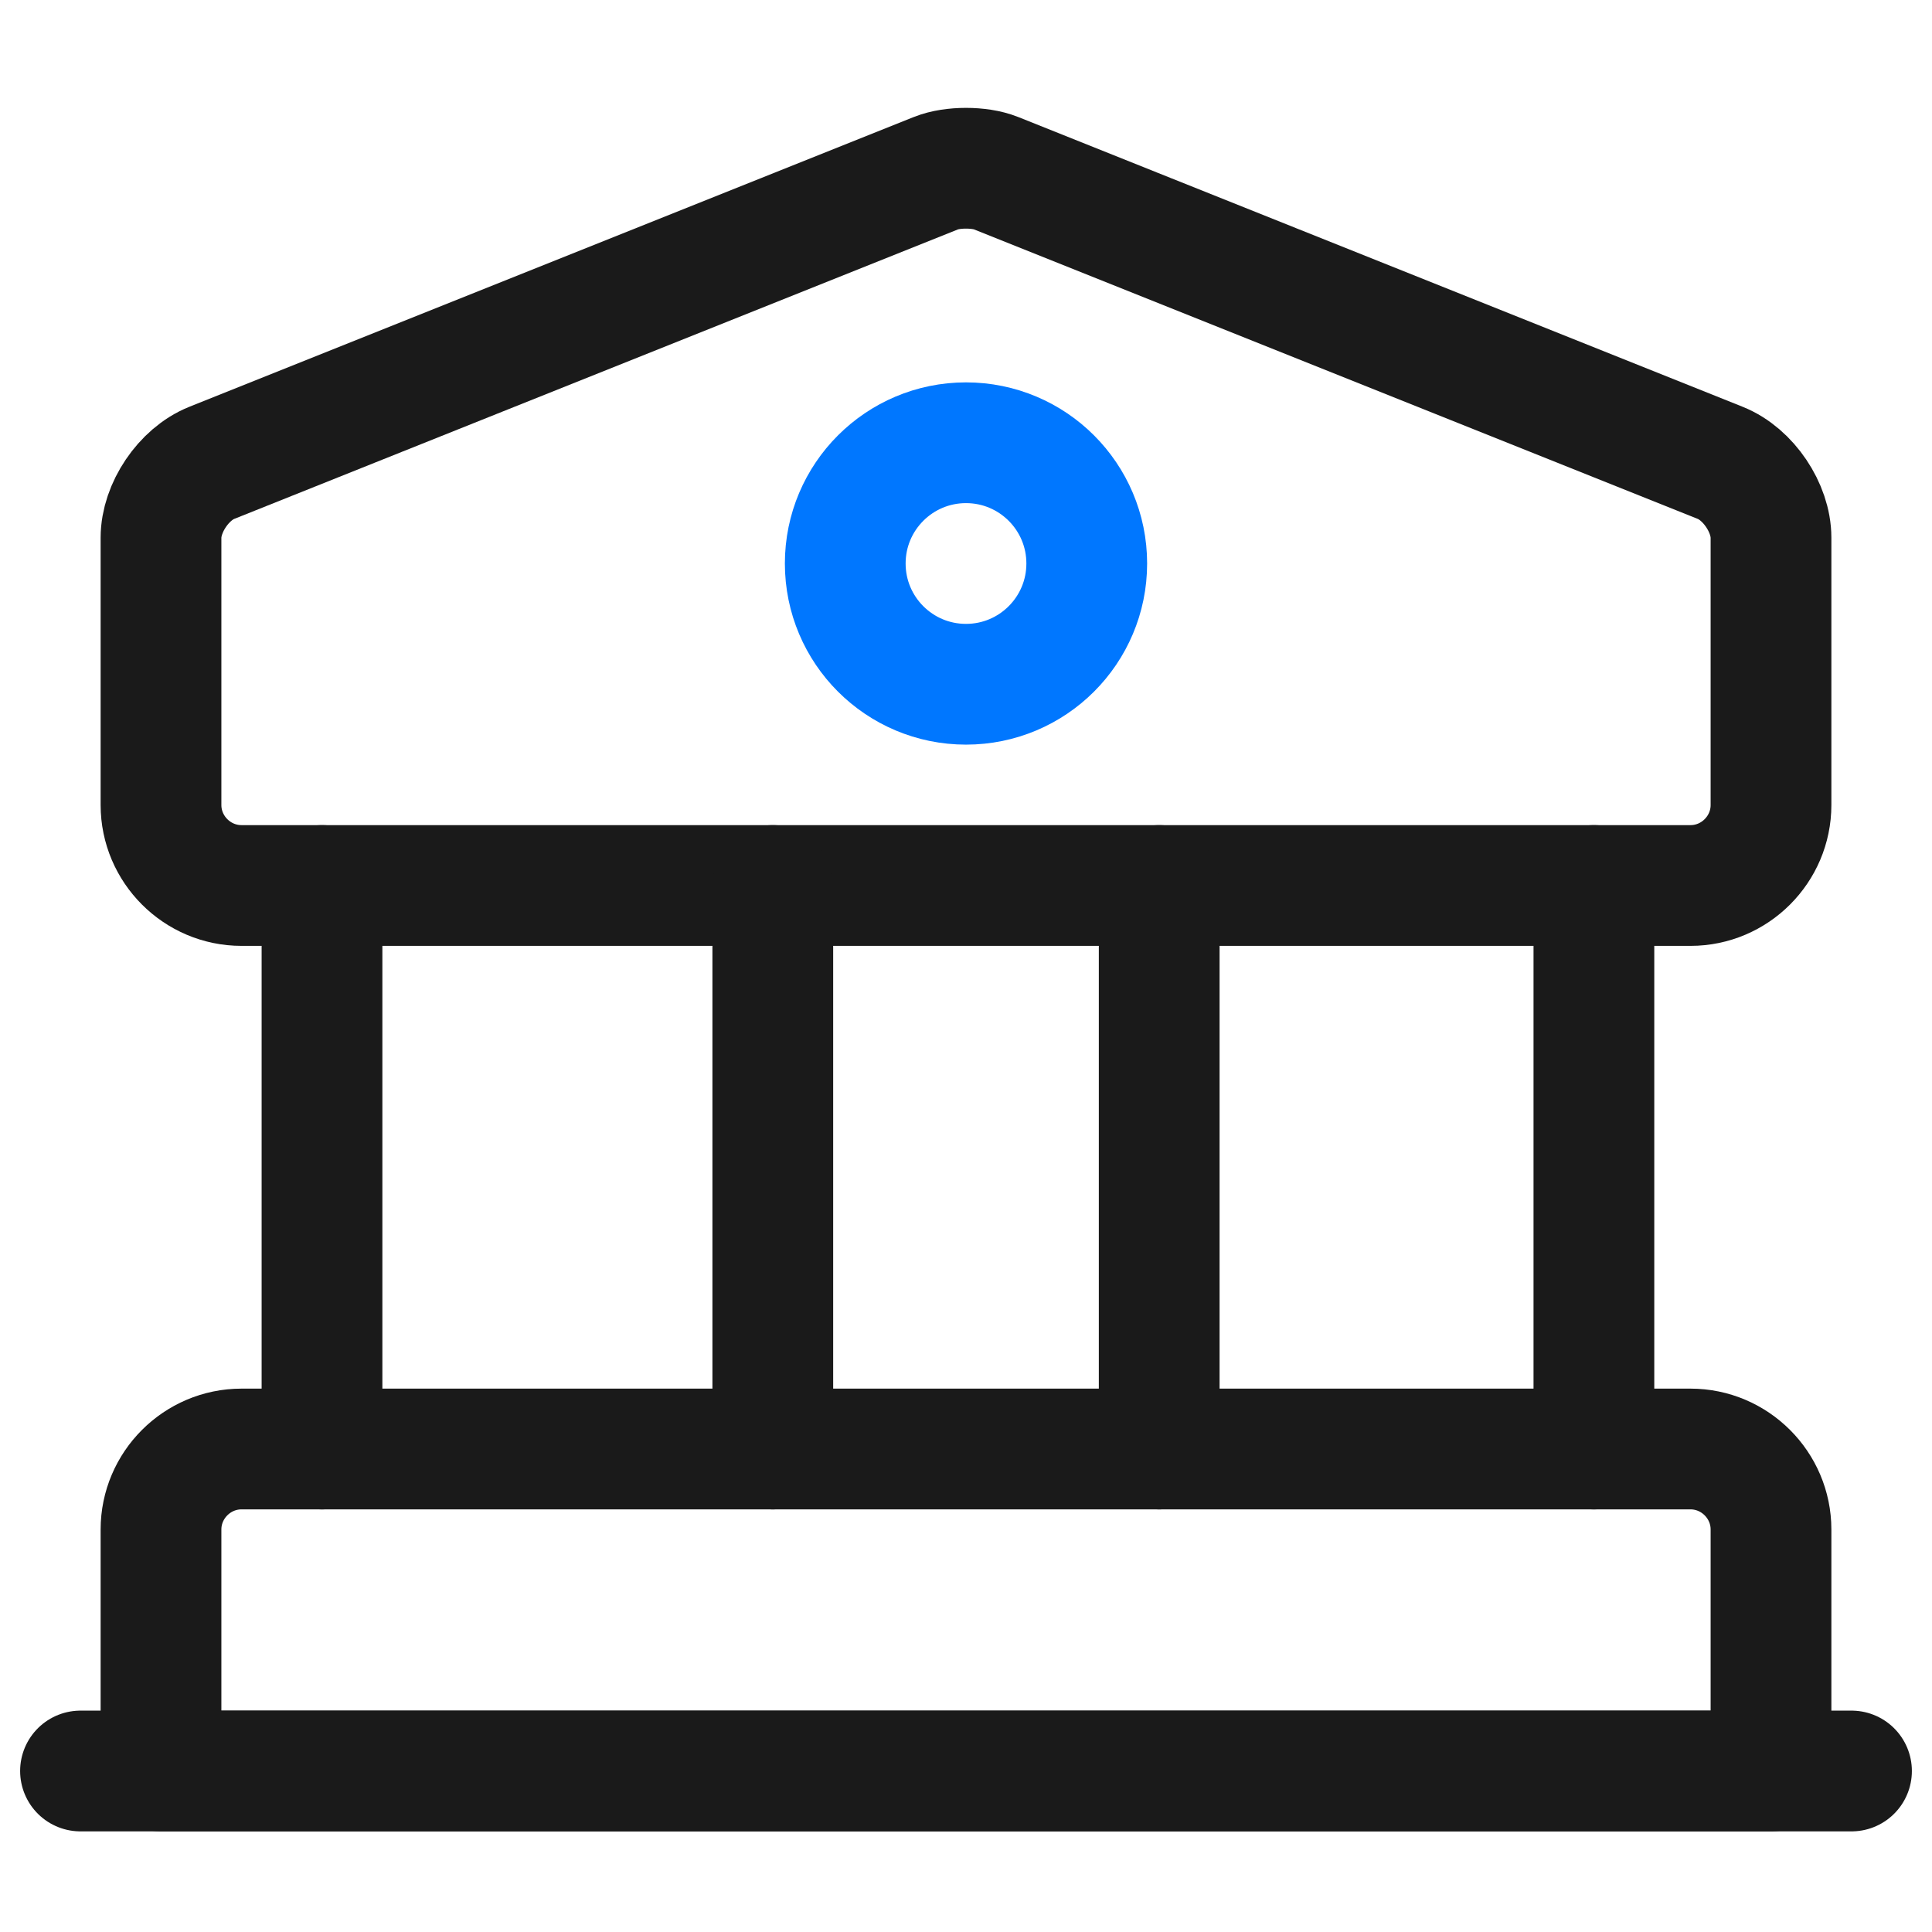
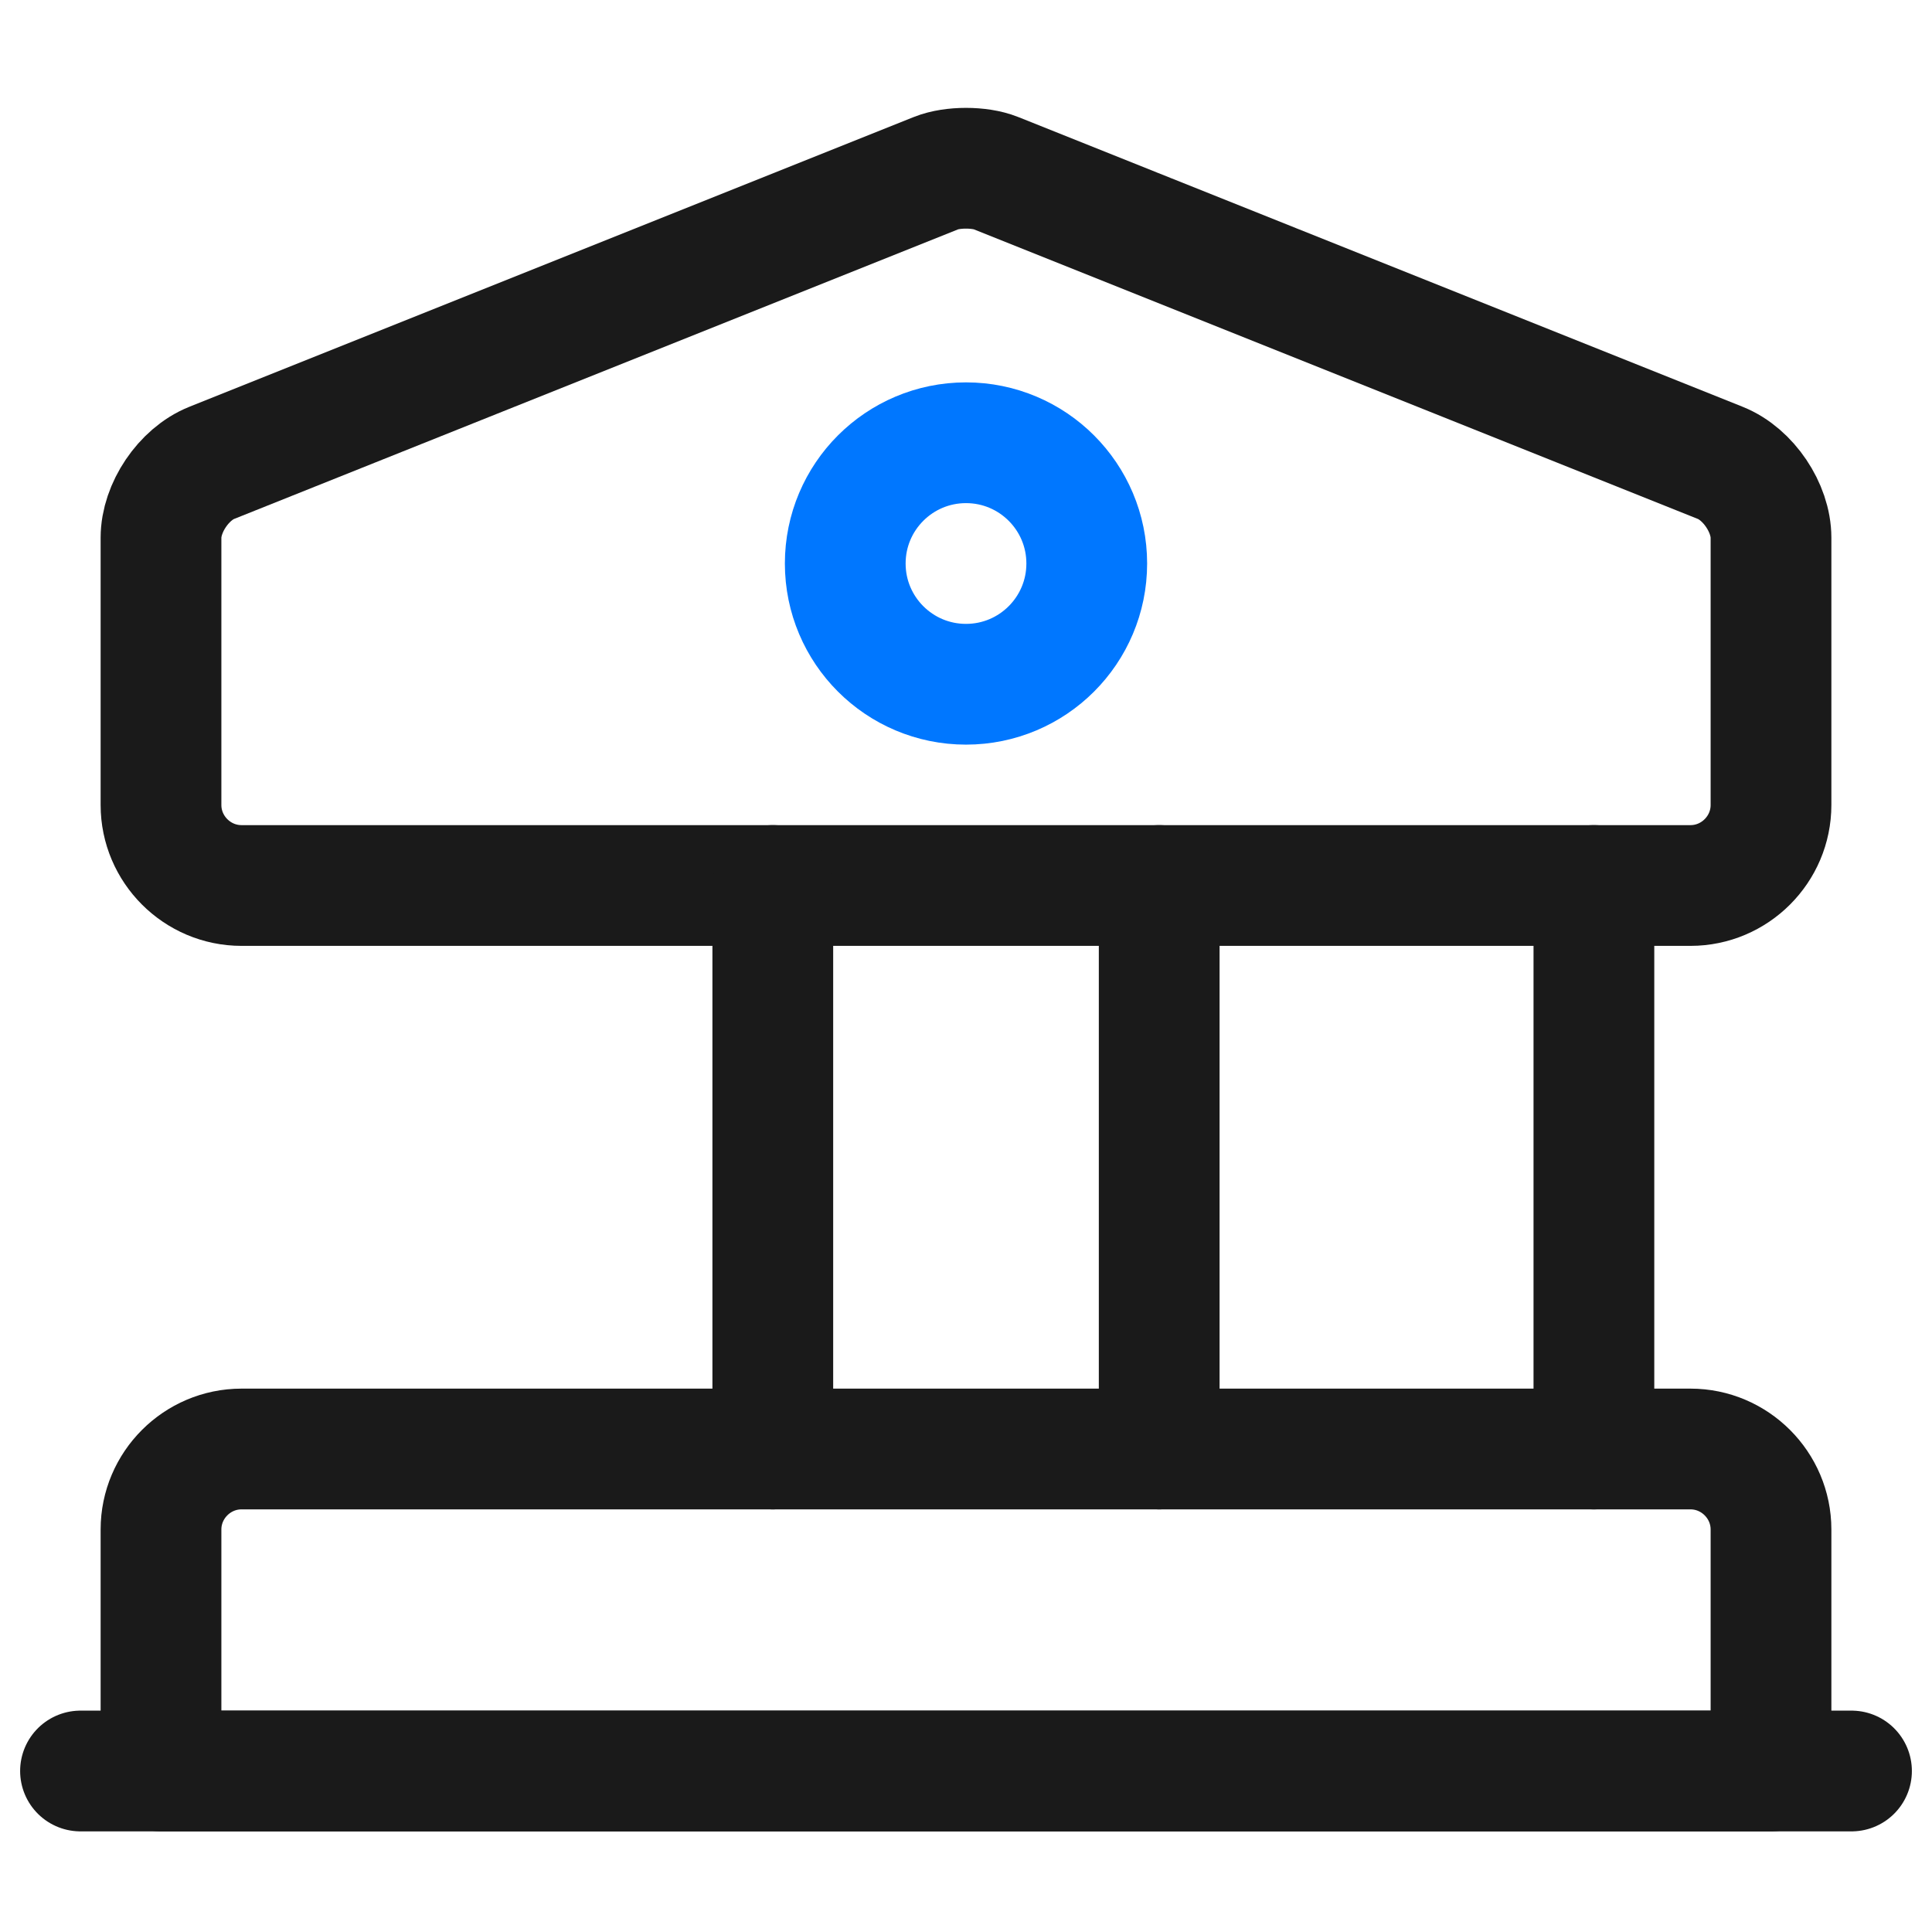
<svg xmlns="http://www.w3.org/2000/svg" width="48px" height="48px" viewBox="0 0 48 48" version="1.1">
  <title>vuesax/linear/bank备份</title>
  <g id="页面-1" stroke="none" stroke-width="1" fill="none" fill-rule="evenodd">
    <g id="ECSS-产品介绍页面" transform="translate(-776, -7848)">
      <g id="编组-5" transform="translate(240, 7708)">
        <g id="vuesax/linear/bank备份" transform="translate(536, 140)">
-           <path d="M48,0 L48,48 L0,48 L0,0 L48,0 Z" id="Vector" opacity="0" />
+           <path d="M48,0 L48,48 L0,48 L0,0 Z" id="Vector" opacity="0" />
          <path d="M42.74,11.5 C43.44,11.78 44,12.62 44,13.36 L44,20 C44,21.1 43.1,22 42,22 L6,22 C4.9,22 4,21.1 4,20 L4,13.36 C4,12.62 4.56,11.78 5.26,11.5 L23.26,4.3 C23.66,4.14 24.34,4.14 24.74,4.3 L42.74,11.5 Z" id="Vector" stroke="#1A1A1A" stroke-width="3" stroke-linecap="round" stroke-linejoin="round" stroke-dasharray="0,0" fill-rule="nonzero" />
          <path d="M4,44 L4,38 C4,36.9 4.9,36 6,36 L42,36 C43.1,36 44,36.9 44,38 L44,44 L4,44 Z" id="Vector" stroke="#1A1A1A" stroke-width="3" stroke-linecap="round" stroke-linejoin="round" stroke-dasharray="0,0" fill-rule="nonzero" />
-           <line x1="8" y1="36" x2="8" y2="22" id="Vector" stroke="#1A1A1A" stroke-width="3" stroke-linecap="round" stroke-linejoin="round" stroke-dasharray="0,0" />
          <line x1="19.2" y1="36" x2="19.2" y2="22" id="Vector" stroke="#1A1A1A" stroke-width="3" stroke-linecap="round" stroke-linejoin="round" stroke-dasharray="0,0" />
          <line x1="28.8" y1="36" x2="28.8" y2="22" id="Vector" stroke="#1A1A1A" stroke-width="3" stroke-linecap="round" stroke-linejoin="round" stroke-dasharray="0,0" />
          <line x1="39.6" y1="36" x2="39.6" y2="22" id="Vector" stroke="#1A1A1A" stroke-width="3" stroke-linecap="round" stroke-linejoin="round" stroke-dasharray="0,0" />
          <line x1="2" y1="44" x2="46" y2="44" id="Vector" stroke="#1A1A1A" stroke-width="3" stroke-linecap="round" stroke-linejoin="round" stroke-dasharray="0,0" />
          <path d="M24,17 C22.343,17 21,15.657 21,14 C21,12.343 22.343,11 24,11 C25.657,11 27,12.343 27,14 C27,15.657 25.657,17 24,17 Z" id="Vector" stroke="#0077FF" stroke-width="3" stroke-linecap="round" stroke-linejoin="round" stroke-dasharray="0,0" />
        </g>
      </g>
    </g>
  </g>
</svg>